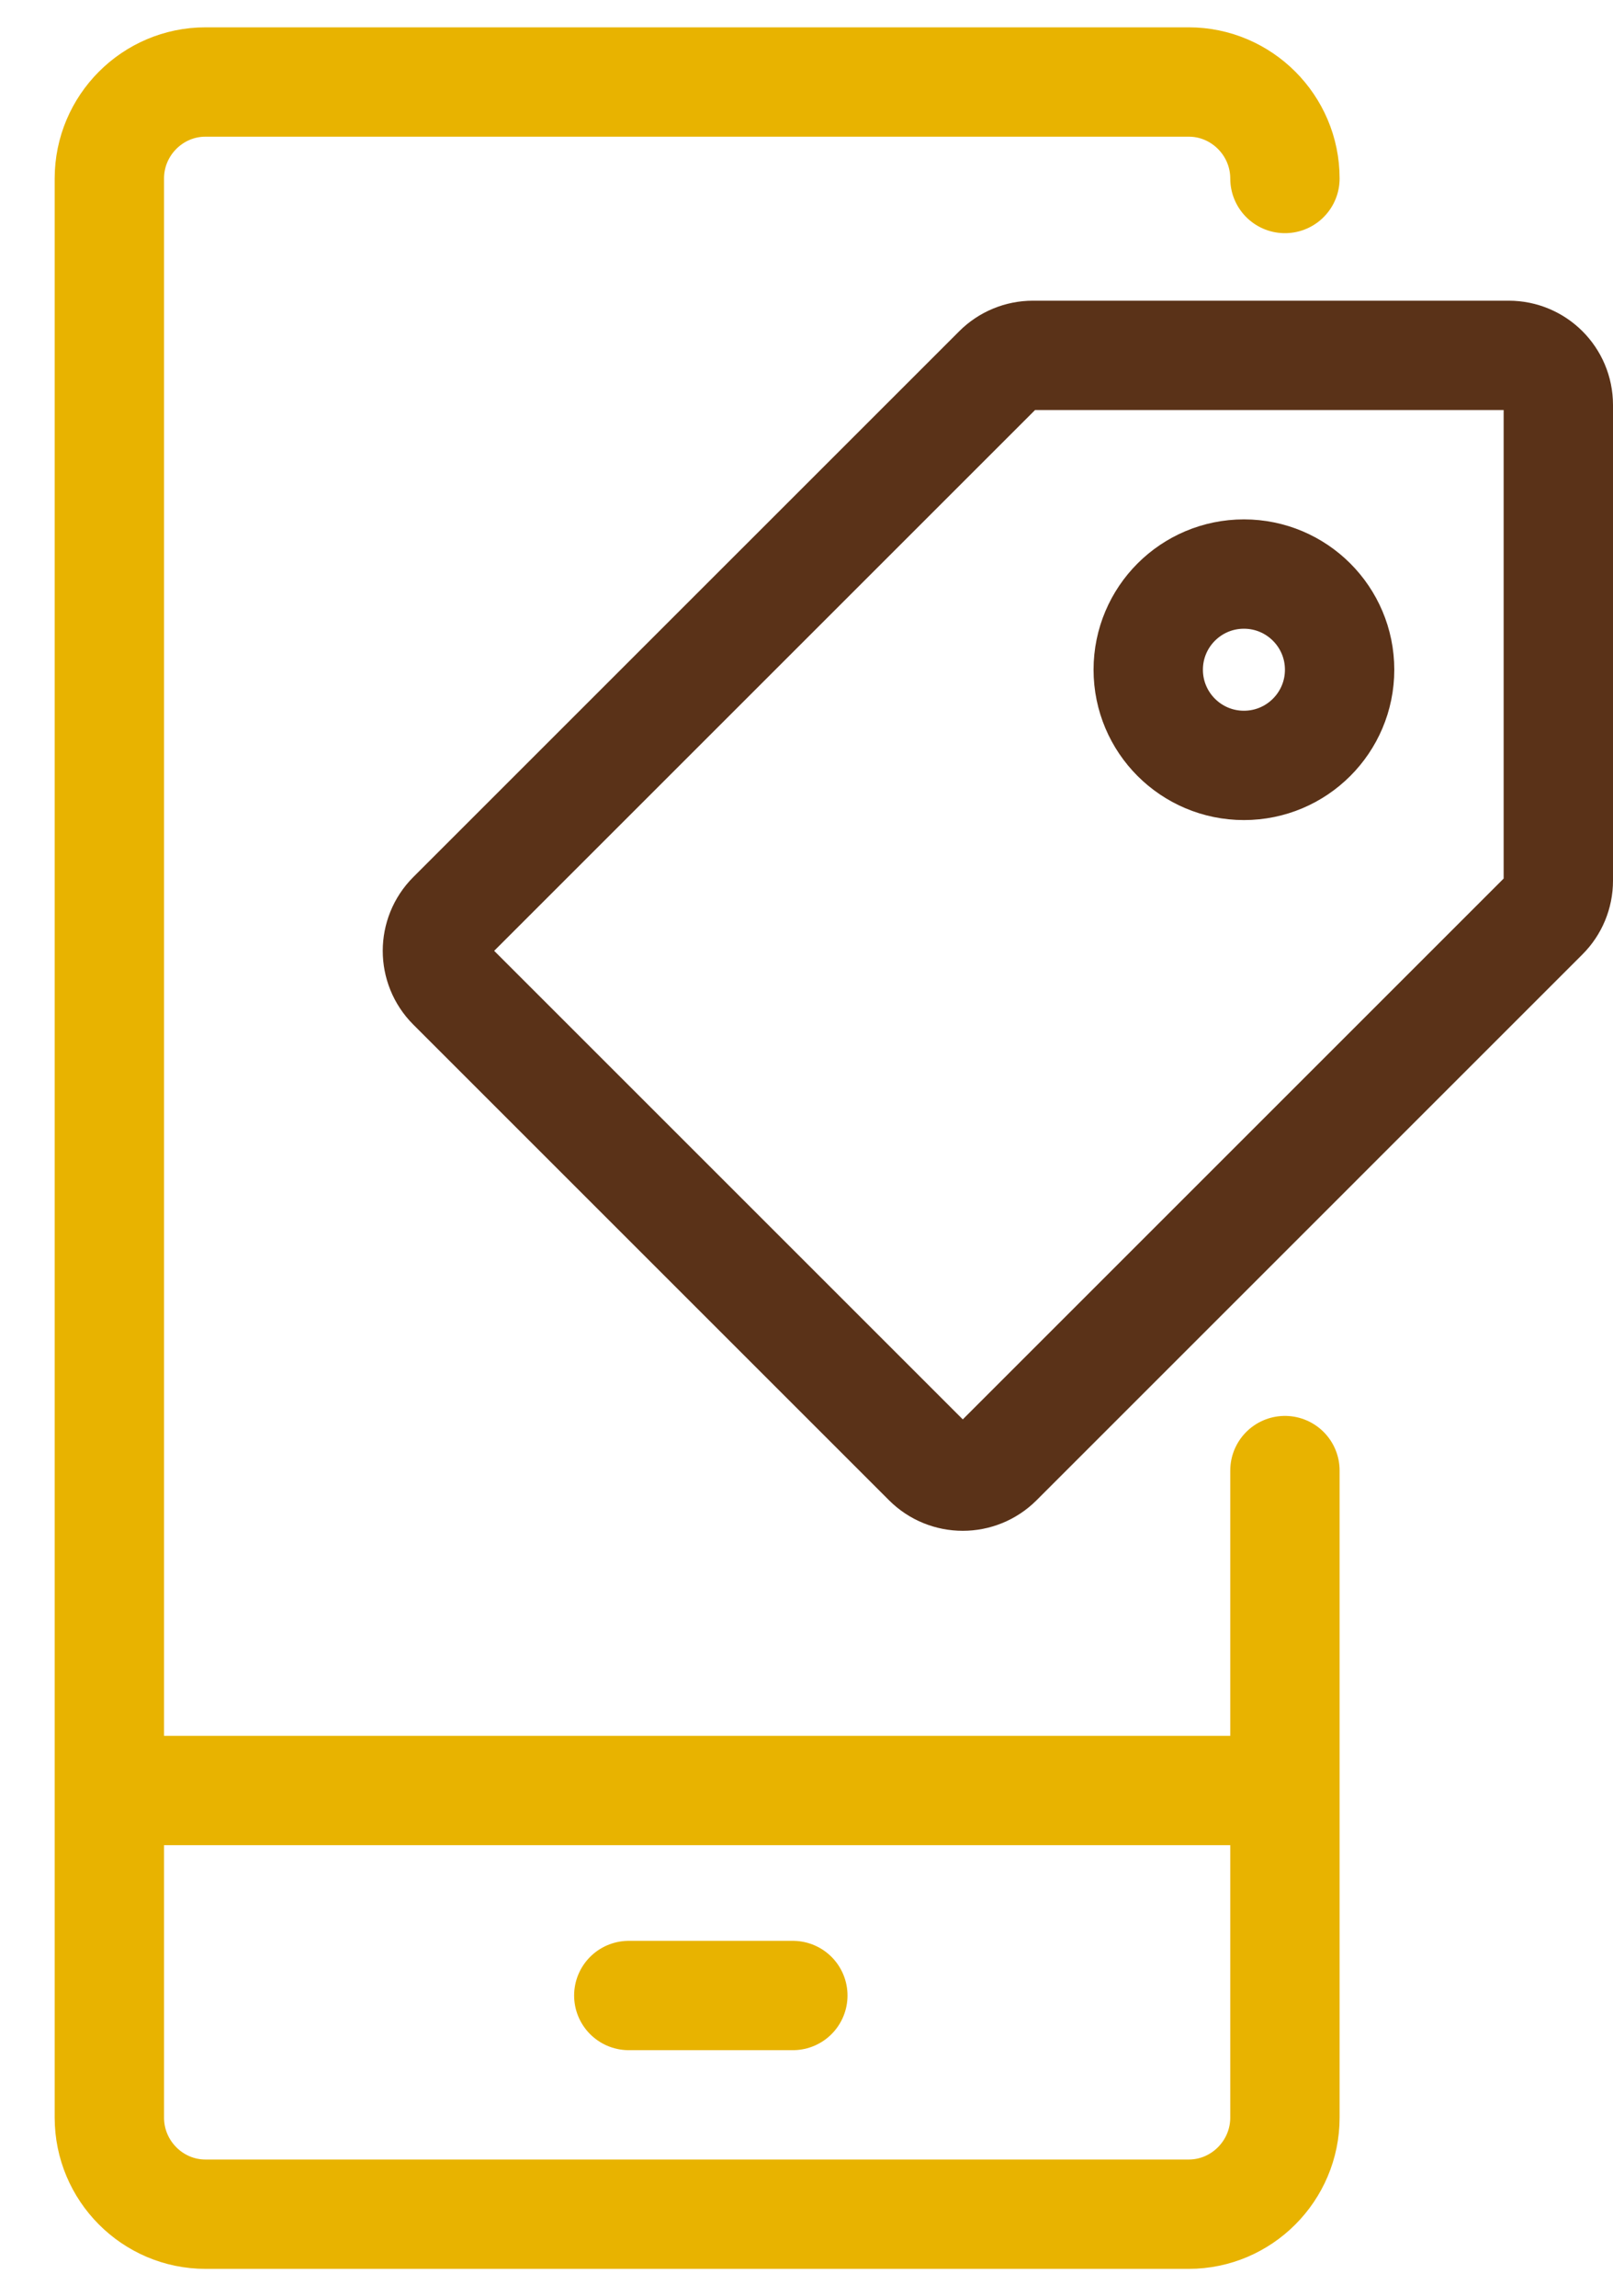
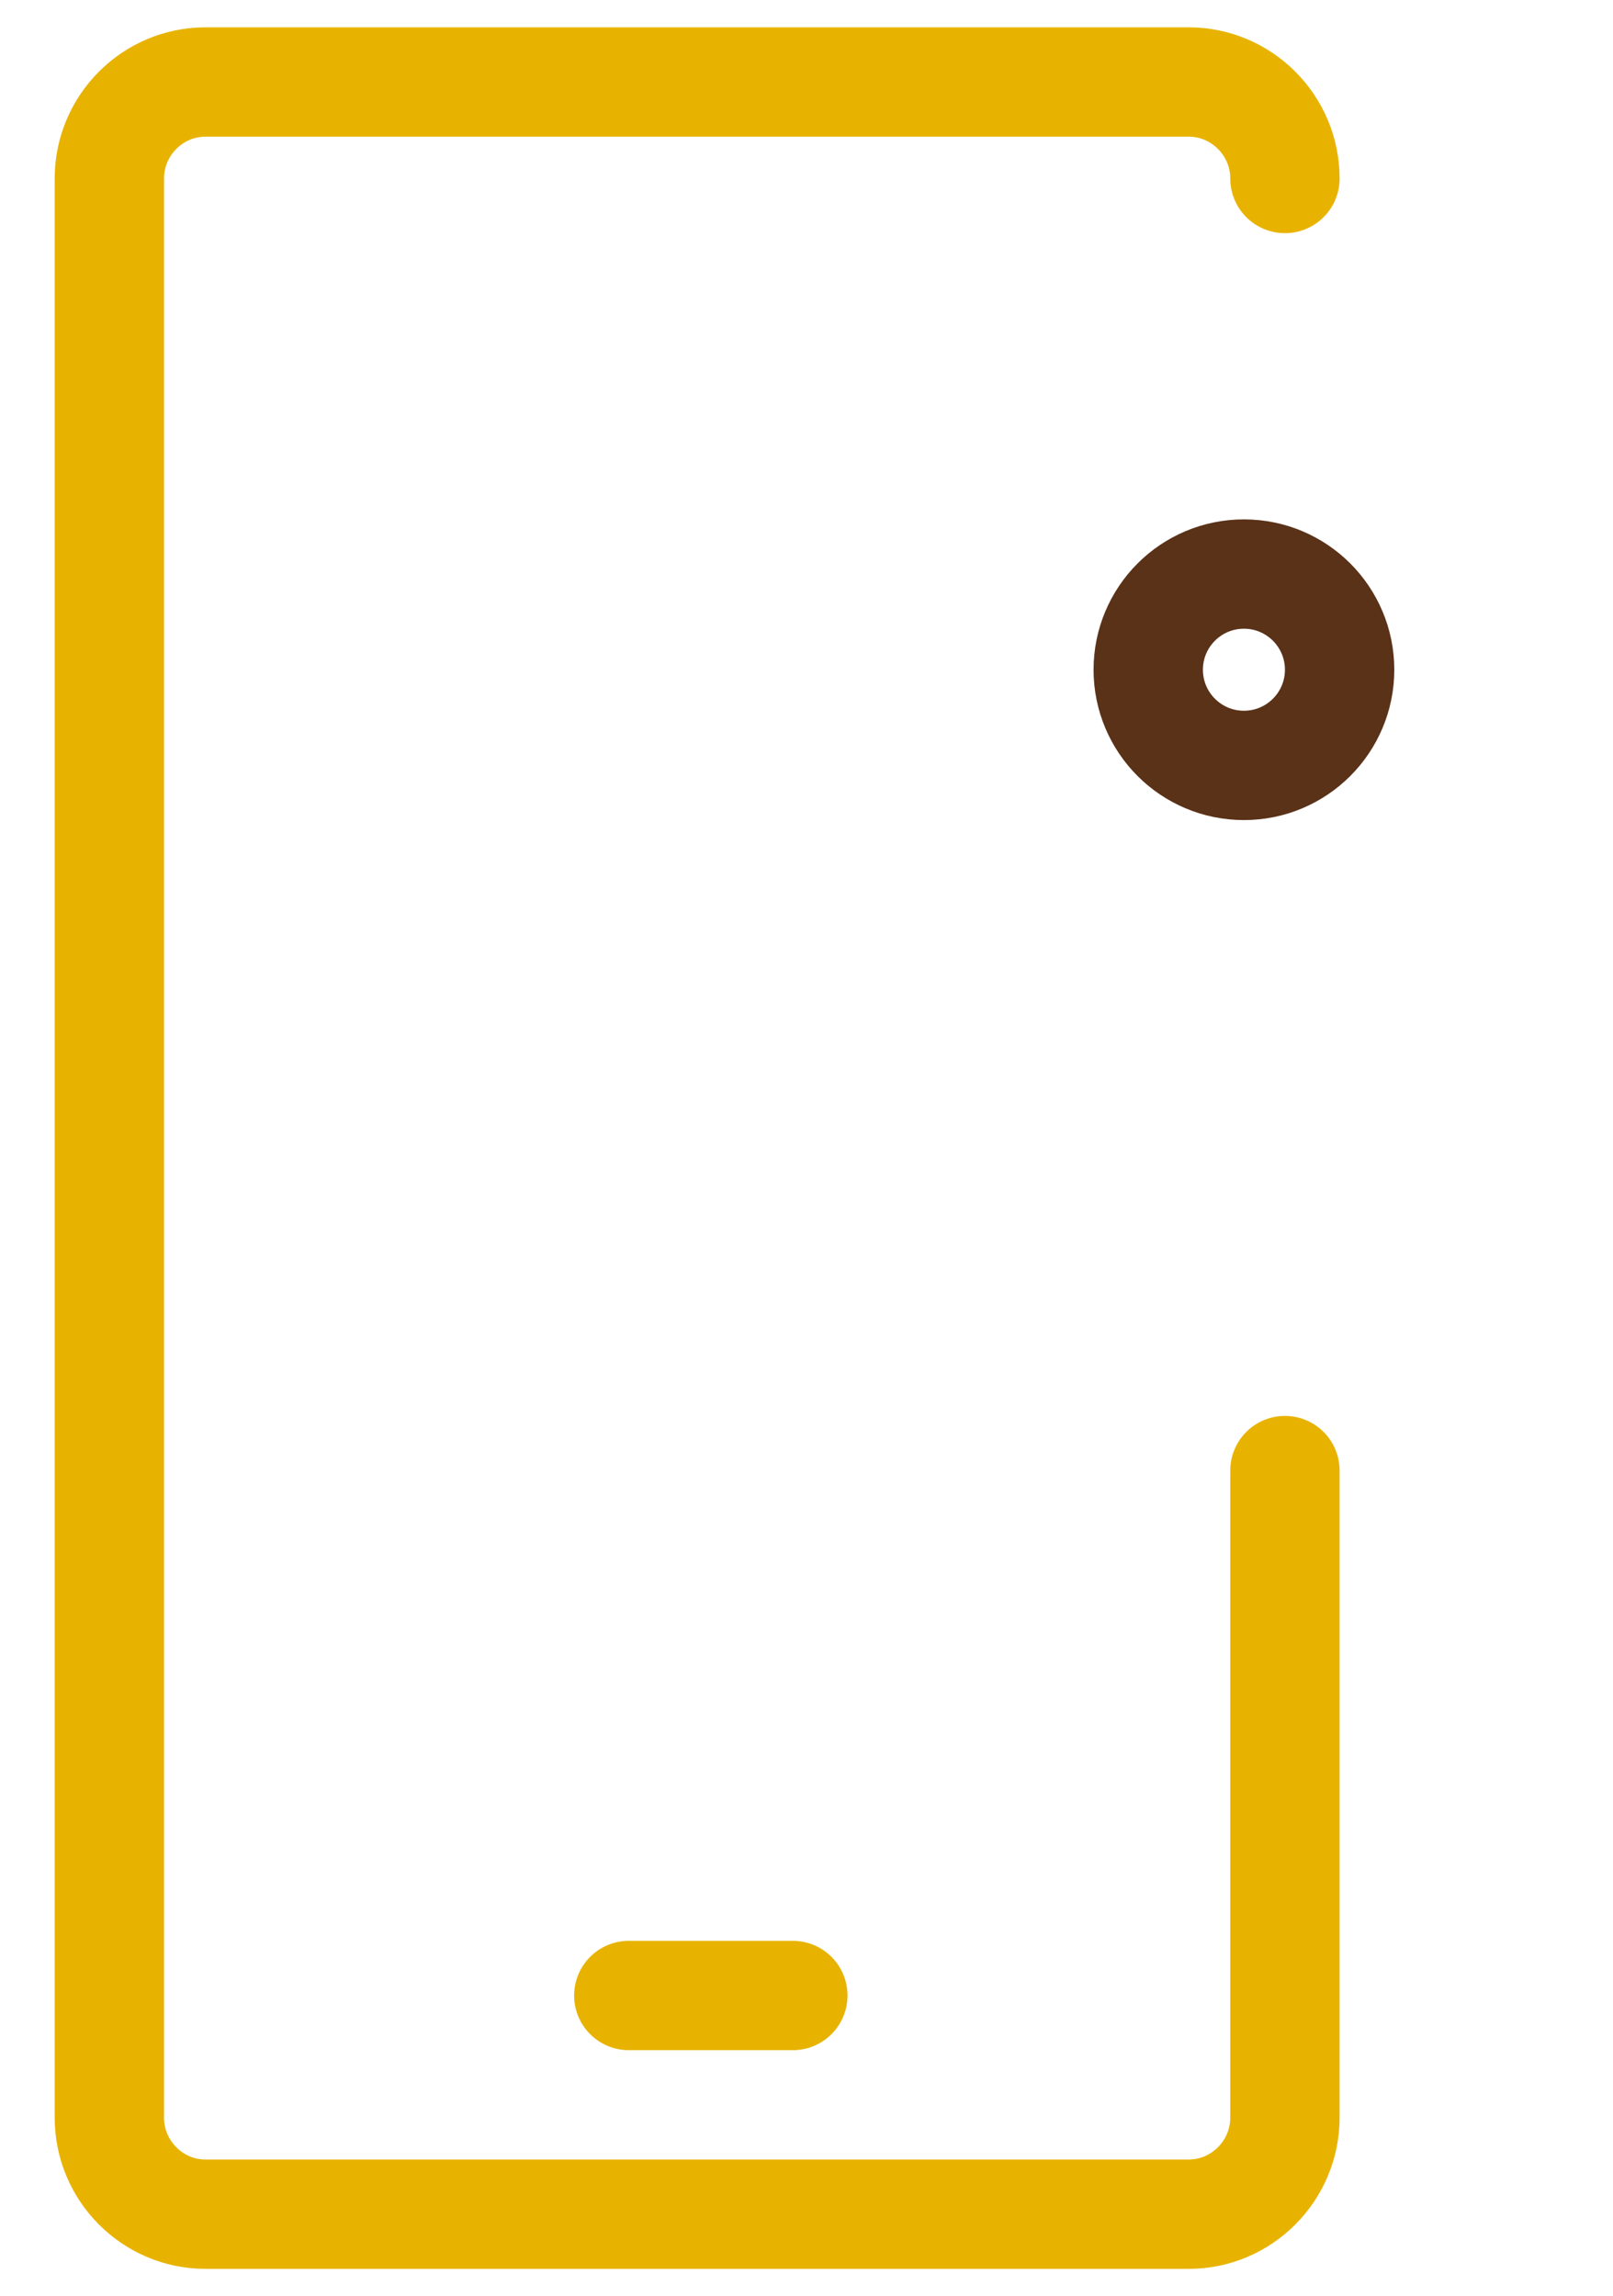
<svg xmlns="http://www.w3.org/2000/svg" width="59px" height="84px" viewBox="0 0 59 84" version="1.1">
  <title>exlusivni</title>
  <g id="exlusivni" stroke="none" stroke-width="1" fill="none" fill-rule="evenodd" stroke-linejoin="round">
    <path d="M47,53.797 L47,77.466 C47,79.412 45.415,81 43.481,81 L7.517,81 C5.58,81 4,79.412 4,77.466 L4,6.53 C4,4.586 5.58,3 7.517,3 L43.481,3 C45.415,3 47,4.586 47,6.53" id="Stroke-1" stroke="#E8B300" stroke-width="4" stroke-linecap="round" />
-     <line x1="4" y1="65.5" x2="47" y2="65.5" id="Stroke-3" stroke="#E8B300" stroke-width="4" />
    <path d="M23.002,73 L29,73 M23,73 L29,73" id="Stroke-5" stroke="#E8B300" stroke-width="4" stroke-linecap="round" />
-     <path d="M16.531,36.067 L33.933,53.469 C34.641,54.177 35.791,54.177 36.5,53.469 L56.468,33.5 C56.809,33.16 57,32.698 57,32.217 L57,14.815 C57,13.812 56.188,13 55.185,13 L37.783,13 C37.303,13 36.84,13.191 36.5,13.532 L16.531,33.5 C15.823,34.209 15.823,35.359 16.531,36.067 Z" id="Stroke-7" stroke="#5A3218" stroke-width="4" stroke-linecap="round" />
    <path d="M49,24.5 C49,26.433 47.433,28 45.5,28 C43.567,28 42,26.433 42,24.5 C42,22.567 43.567,21 45.5,21 C47.433,21 49,22.567 49,24.5 Z" id="Stroke-9" stroke="#5A3218" stroke-width="4" stroke-linecap="round" />
  </g>
</svg>